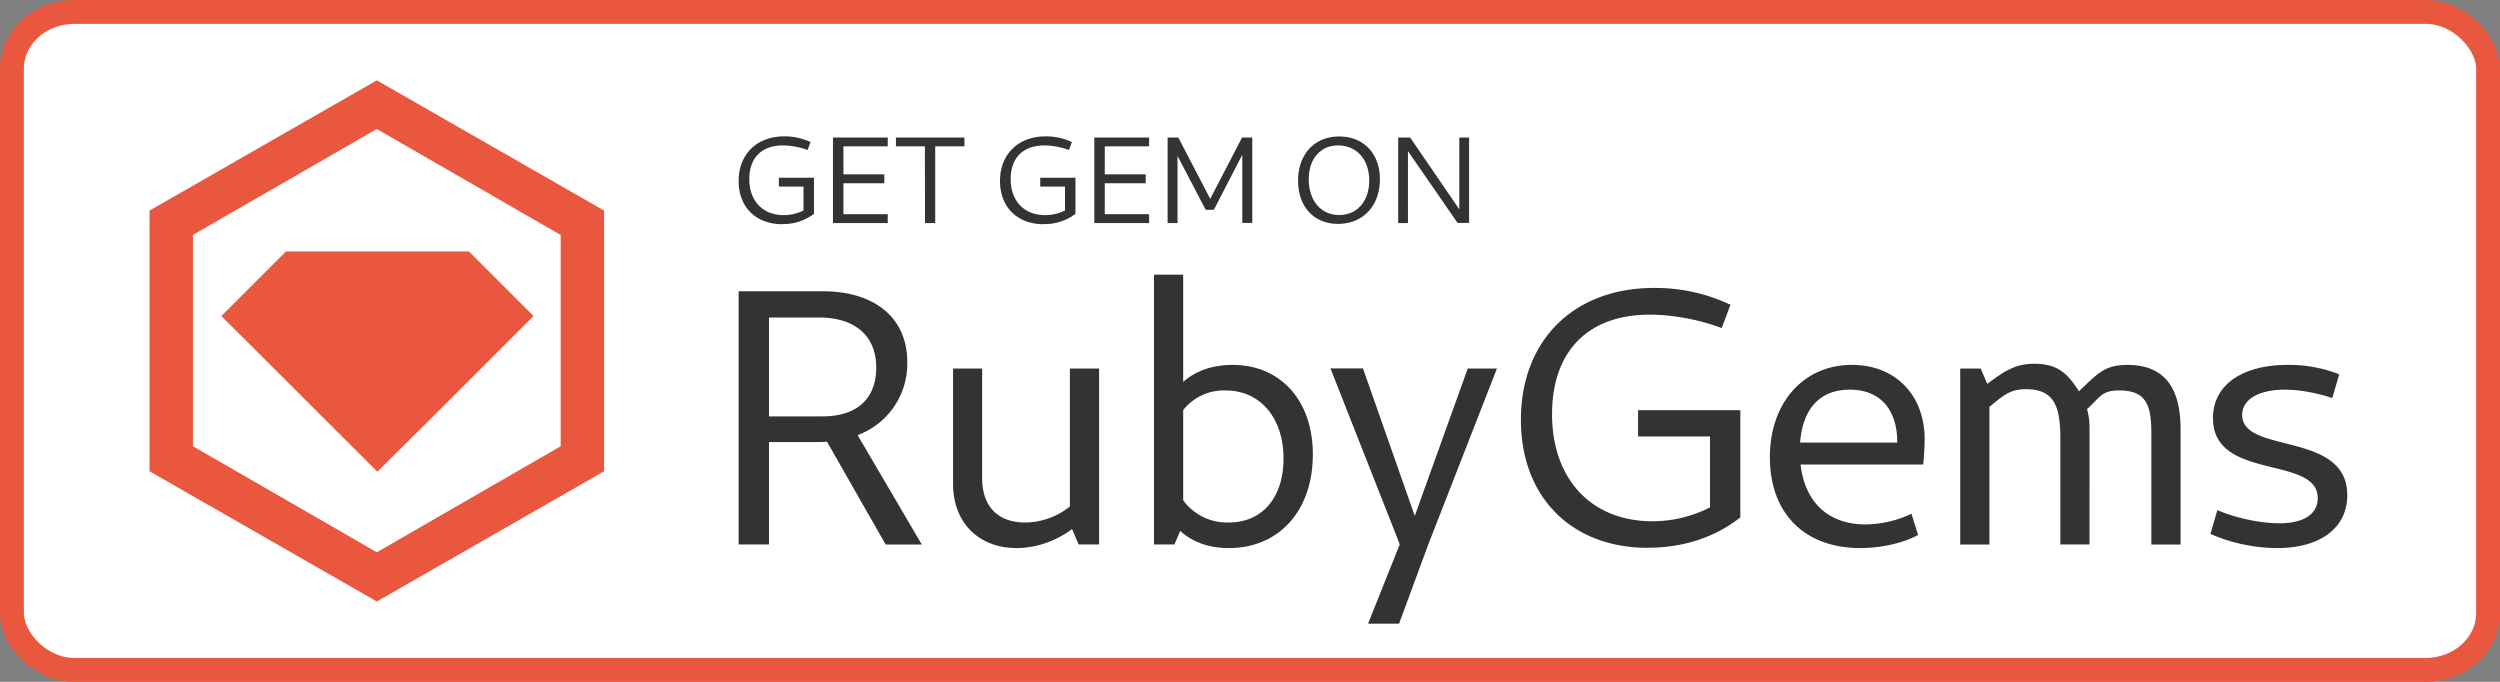
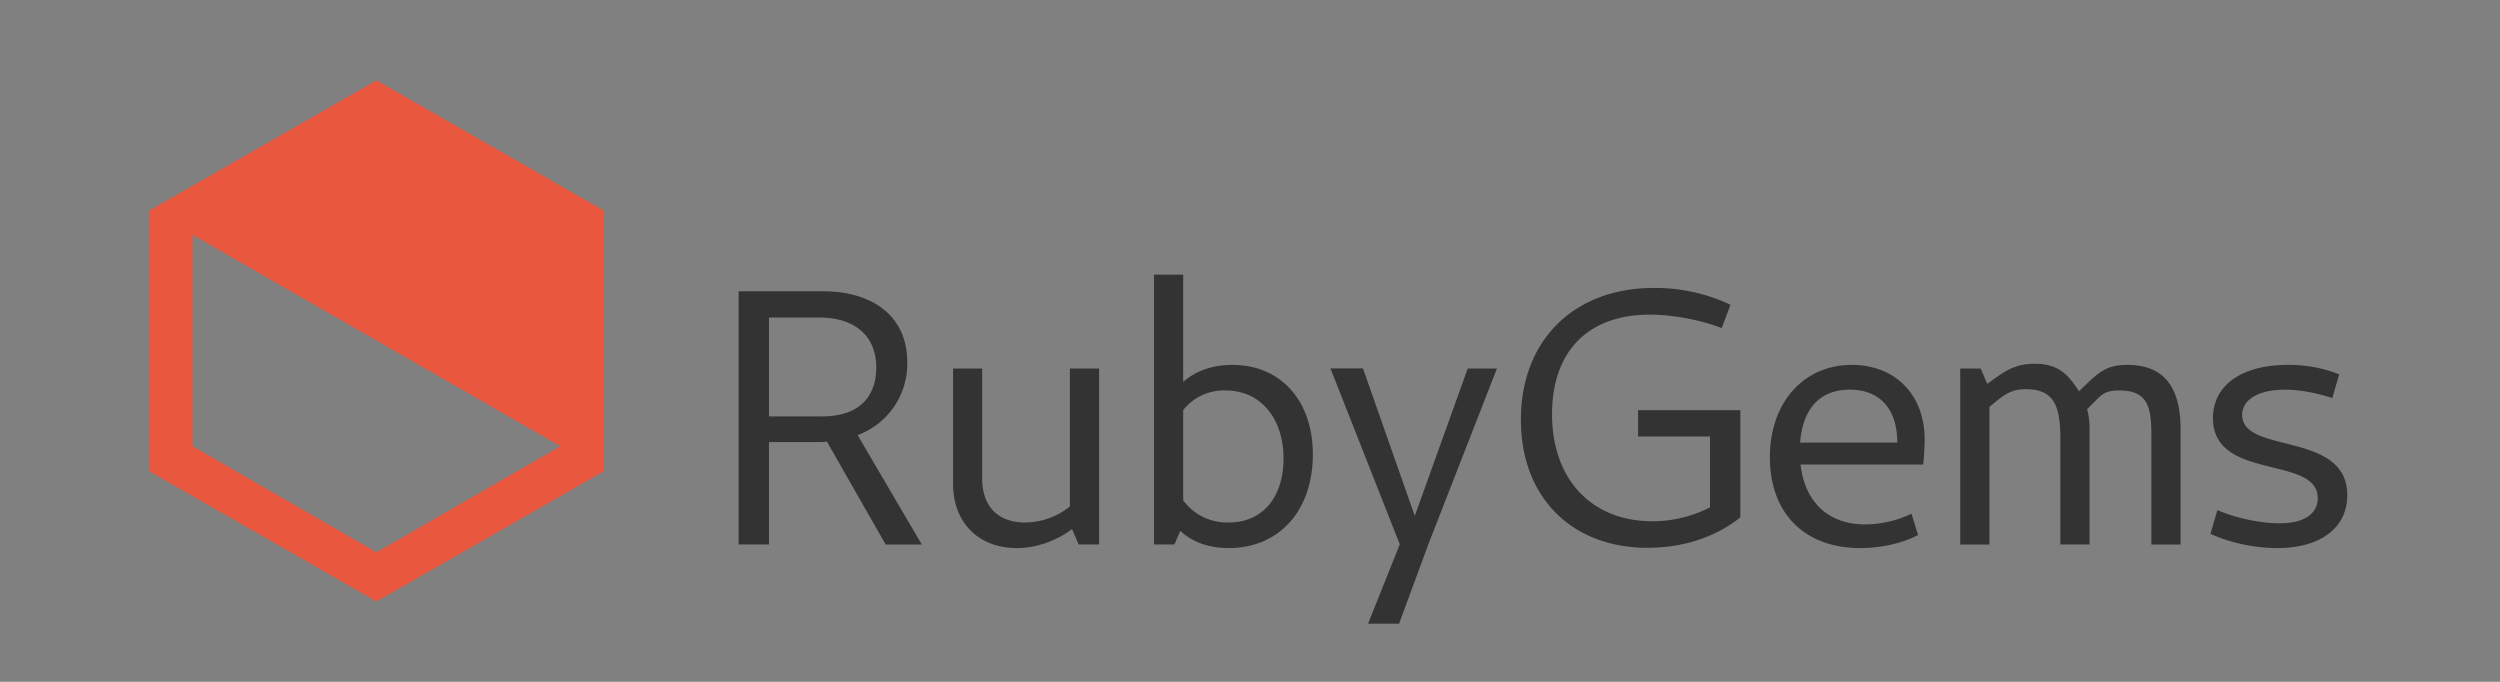
<svg xmlns="http://www.w3.org/2000/svg" id="get-rubygems" viewBox="0 0 220 60">
  <rect x="0" y="0" width="220" height="60" fill="#808080" stroke="none" />
  <defs>
    <style>@media(prefers-color-scheme:dark){#get-rubygems rect{fill:#000}#get-rubygems path[aria-label]{fill:#eee}}</style>
  </defs>
-   <rect fill="#fff" height="57.9" rx="5.5" ry="4.99" stroke="#e9573f" stroke-width="2.1" width="217.9" x="1.05" y="1.05" />
  <g fill="#e9573f">
-     <path d="M25.16 22.18l-.02-.03-5.66 5.66 13.73 13.7 5.66-5.62 8.08-8.08-5.66-5.66v-.02H25.14" />
-     <path d="M33.16 7.07l-20 11.46v22.94l20 11.46 20-11.46V18.53zm16.18 32.2L33.16 48.6l-16.18-9.33v-18.6l16.18-9.32 16.18 9.33z" />
+     <path d="M33.16 7.07l-20 11.46v22.94l20 11.46 20-11.46V18.53zm16.18 32.2L33.16 48.6l-16.18-9.33v-18.6z" />
  </g>
-   <path aria-label="Get gem on" d="M68.84 19.72a4.5 4.5 0 002.79-.9v-3.18h-3.09v.78h2.17v2.1c-.54.27-1.13.41-1.74.41-1.84 0-3.03-1.24-3.03-3.17 0-1.88 1.09-2.96 2.95-2.96.7 0 1.5.15 2.18.4l.26-.7a5.37 5.37 0 00-2.31-.5C66.6 12 65 13.57 65 15.93c0 2.3 1.52 3.8 3.84 3.8zm4.46-.09h4.82v-.78h-3.9v-2.72h3.6v-.79h-3.6v-2.46h3.9v-.78H73.3zm8.1 0h.9v-6.75h2.57v-.78h-6.03v.78h2.55zm10.44.09a4.5 4.5 0 002.8-.9v-3.18h-3.1v.78h2.18v2.1c-.54.27-1.14.41-1.75.41-1.84 0-3.03-1.24-3.03-3.17 0-1.88 1.1-2.96 2.96-2.96.7 0 1.5.15 2.17.4l.26-.7a5.37 5.37 0 00-2.31-.5C89.6 12 88 13.57 88 15.93c0 2.3 1.52 3.8 3.84 3.8zm4.46-.09h4.82v-.78h-3.9v-2.72h3.6v-.79h-3.6v-2.46h3.9v-.78H96.3zm6.45 0h.87v-5.91l2.48 4.74h.72l2.5-4.84v6h.88V12.1h-.9l-2.8 5.4-2.81-5.4h-.94zm14.99.07c2.2 0 3.69-1.57 3.69-3.93 0-2.26-1.44-3.76-3.58-3.76-2.17 0-3.62 1.56-3.62 3.89 0 2.29 1.4 3.8 3.51 3.8zm.11-.78c-1.6 0-2.68-1.26-2.68-3.15 0-1.78 1.03-2.97 2.57-2.97 1.65 0 2.75 1.23 2.75 3.1 0 1.8-1.06 3.02-2.64 3.02zm5.19.71h.86V13.3l4.37 6.32h1.01V12.1h-.86v6.32l-4.33-6.32h-1.05z" fill="#333" stroke-width="1" />
  <path aria-label="RubyGems" d="M189.32 47.92h2.57V37.77c0-3.44-1.25-5.66-4.69-5.66-2.05 0-2.68.84-4.25 2.32-.96-1.48-1.8-2.42-3.92-2.42-1.77 0-2.7.71-4.15 1.77l-.58-1.35h-1.8v15.49h2.57V35.8c1.16-.93 1.74-1.55 3.22-1.55 2.47 0 2.97 1.51 3.02 4.02v9.64h2.57V37.77a6.2 6.2 0 00-.22-1.77c1.18-1.06 1.26-1.64 2.84-1.64 2.47 0 2.82 1.41 2.82 3.92zM65 47.91h2.67V38.9h4.4c.22 0 .45 0 .7-.04l5.17 9.06h3.18l-5.65-9.63a6.69 6.69 0 004.37-6.43c0-3.92-2.9-6.23-7.45-6.23H65zm2.67-11.27v-8.7h4.4c3.18 0 5.04 1.63 5.04 4.4 0 2.72-1.67 4.3-4.72 4.3zm21.79 11.59c1.7 0 3.44-.6 4.88-1.67l.58 1.35h1.8V32.43h-2.57v12.14a6.37 6.37 0 01-3.92 1.41c-2.41 0-3.8-1.4-3.8-3.91v-9.64h-2.56v10.15c0 3.44 2.28 5.65 5.59 5.65zm18.67 0c4.44 0 7.4-3.3 7.4-8.25 0-4.72-2.83-7.87-7.07-7.87-1.74 0-3.22.51-4.34 1.5v-9.44h-2.57v23.74h1.8l.51-1.19c1.1 1 2.54 1.51 4.27 1.51zm-4.01-12.14a4.56 4.56 0 013.73-1.73c3.08 0 5.1 2.44 5.1 6 0 3.38-1.83 5.62-4.82 5.62a4.8 4.8 0 01-4.01-1.95zm16.27 18.79h2.73l2.57-6.97 6.04-15.48h-2.57L124.5 45.4l-4.56-12.98h-2.86l6.1 15.48zm24.63-6.68c3.09 0 5.88-.9 8.13-2.67V36.1h-9v2.31h6.33v6.24c-1.57.8-3.3 1.22-5.07 1.22-5.36 0-8.83-3.7-8.83-9.42 0-5.55 3.18-8.76 8.6-8.76 2.03 0 4.37.44 6.33 1.18l.77-2.05a15.4 15.4 0 00-6.74-1.48c-7.04 0-11.7 4.6-11.7 11.6 0 6.8 4.44 11.27 11.18 11.27zm18.69.03c1.77 0 3.7-.41 5.08-1.15l-.58-1.87a9.7 9.7 0 01-4.05.94c-3.27 0-5.33-1.96-5.71-5.27h10.79c.06-.48.13-1.6.13-2.22 0-3.89-2.57-6.55-6.4-6.55-4.3 0-7.22 3.37-7.22 8.12 0 4.95 3.05 8 7.96 8zm-5.3-9.28c.23-3.02 1.77-4.66 4.37-4.66 2.64 0 4.18 1.7 4.18 4.66zm41.99 9.28c3.82 0 6.16-1.8 6.16-4.65 0-5.69-9.25-3.57-9.25-7.07 0-1.35 1.45-2.22 3.76-2.22 1.32 0 2.86.3 4.17.74l.61-2.09a12.05 12.05 0 00-4.52-.83c-4.02 0-6.59 1.76-6.59 4.69 0 5.55 9.22 3.24 9.22 7.03 0 1.42-1.25 2.22-3.37 2.22-1.64 0-3.83-.45-5.46-1.16l-.61 2.09c1.76.8 3.91 1.25 5.87 1.25z" fill="#333" />
</svg>